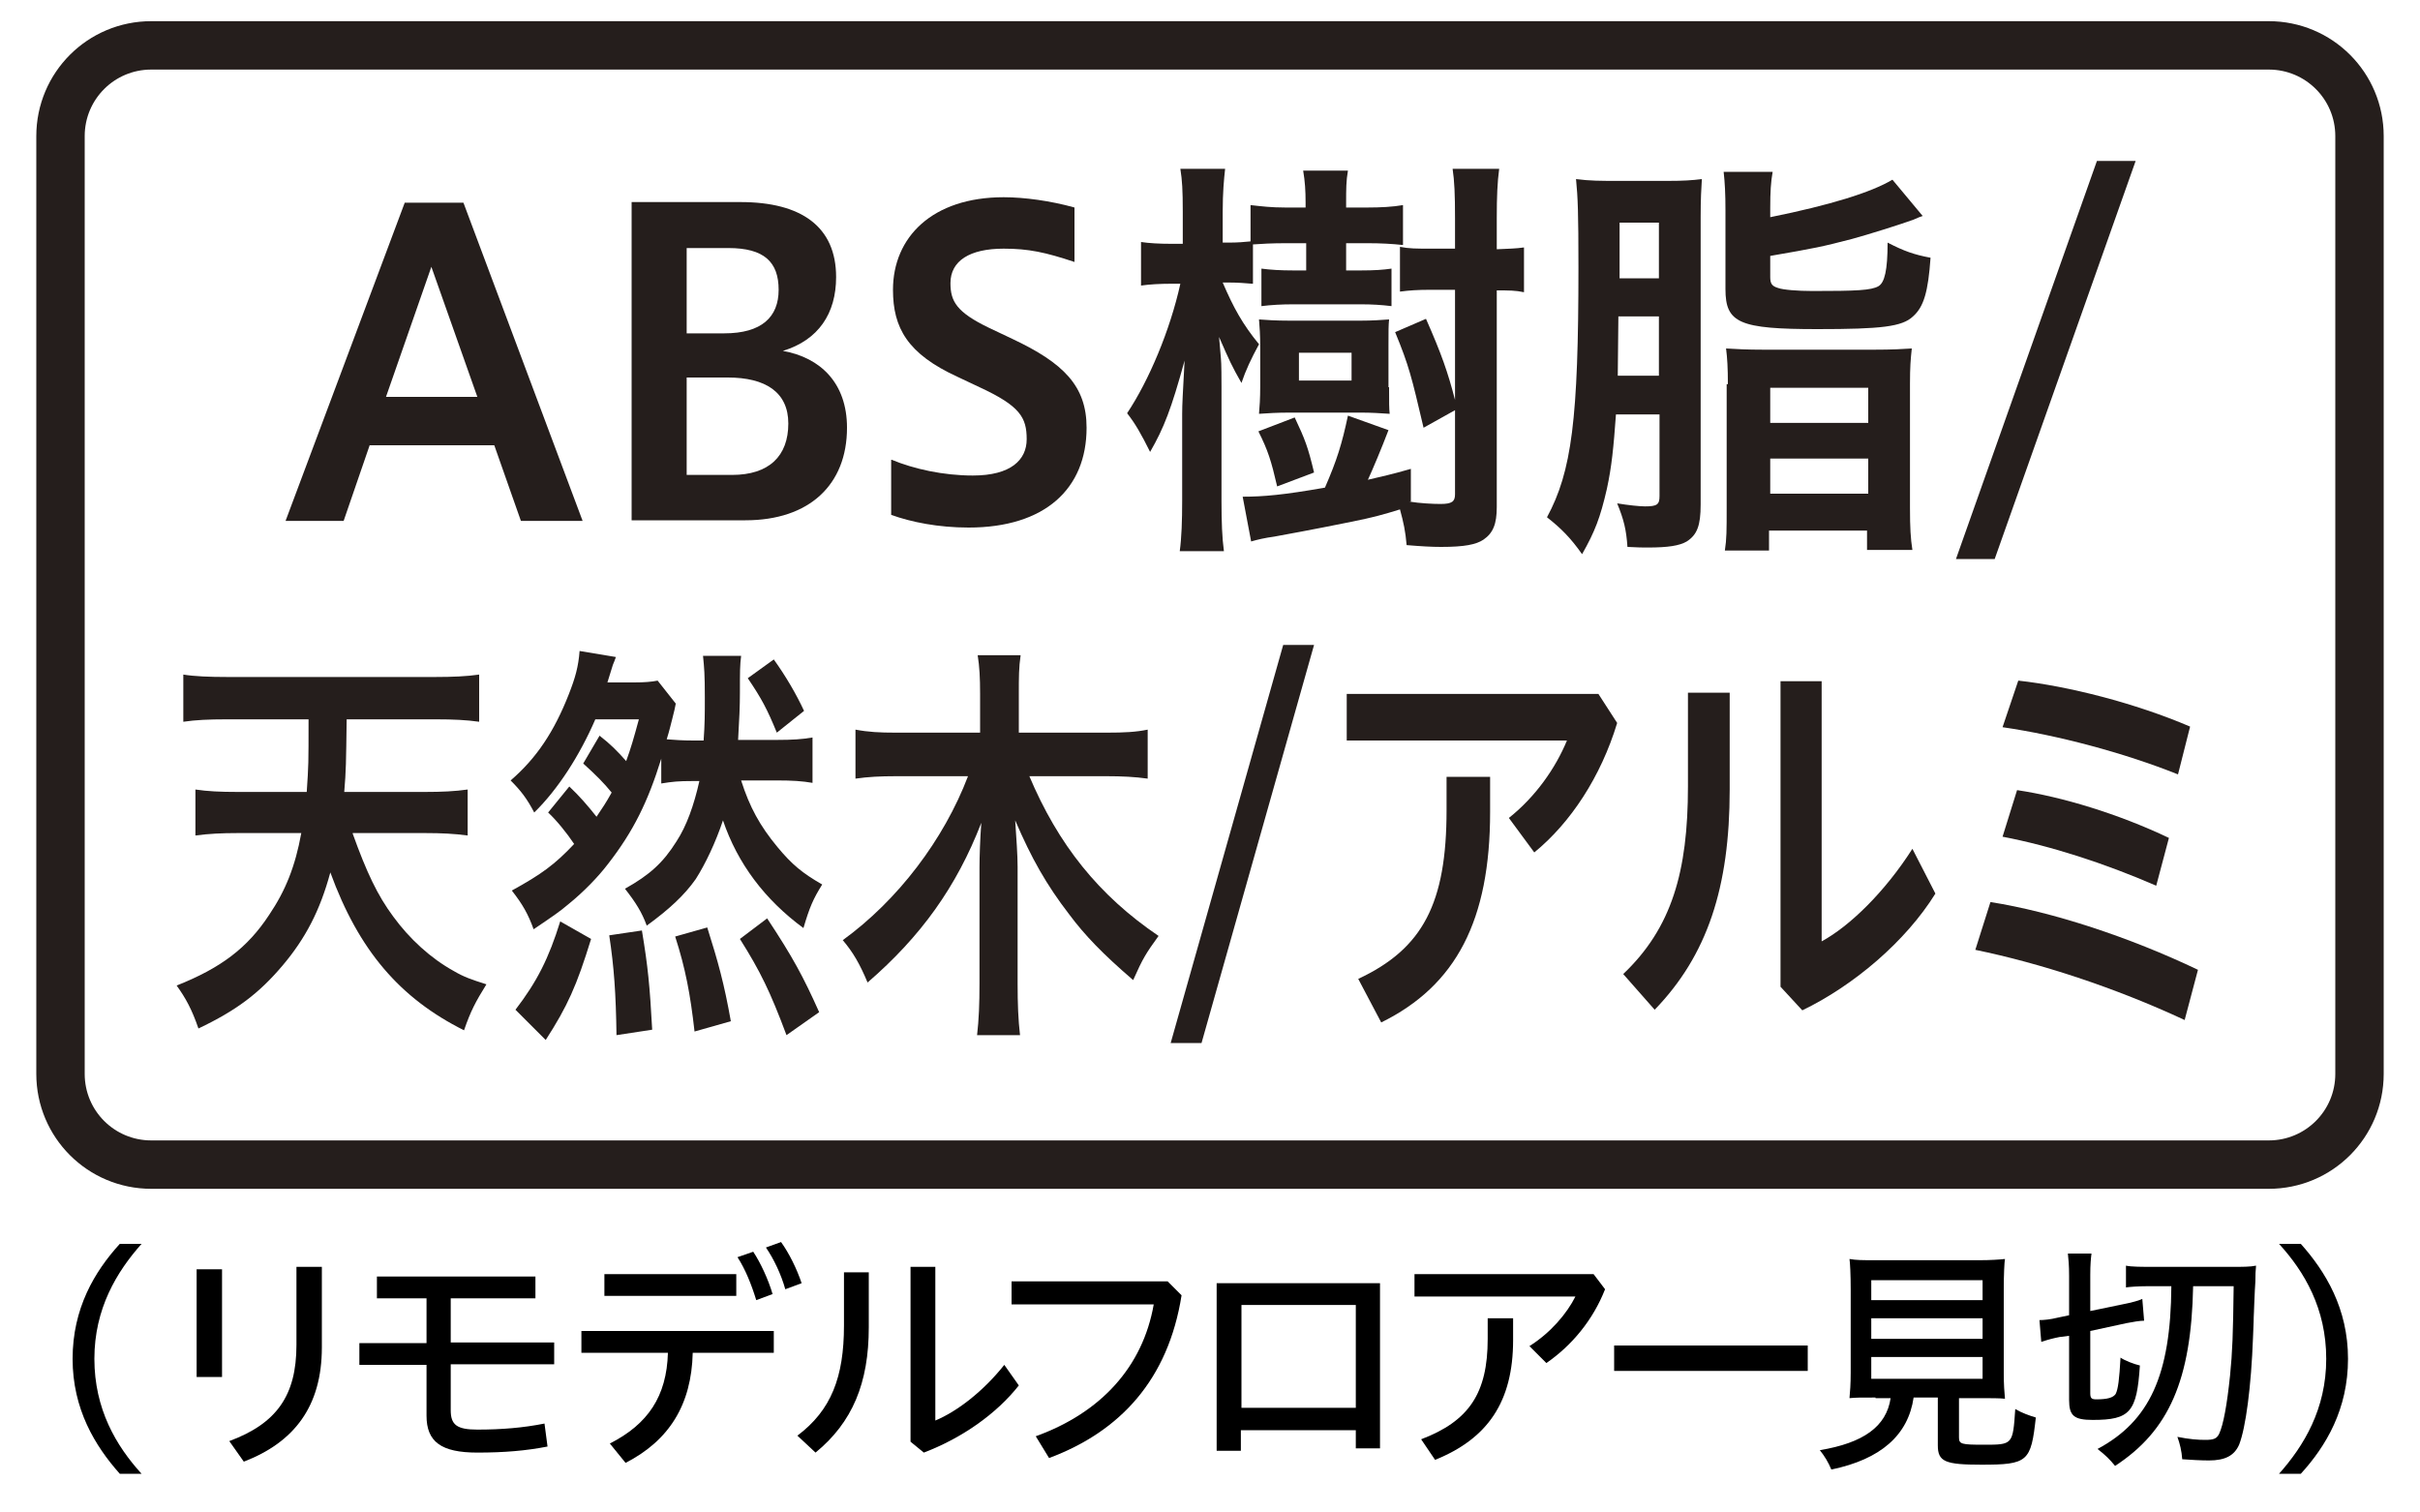
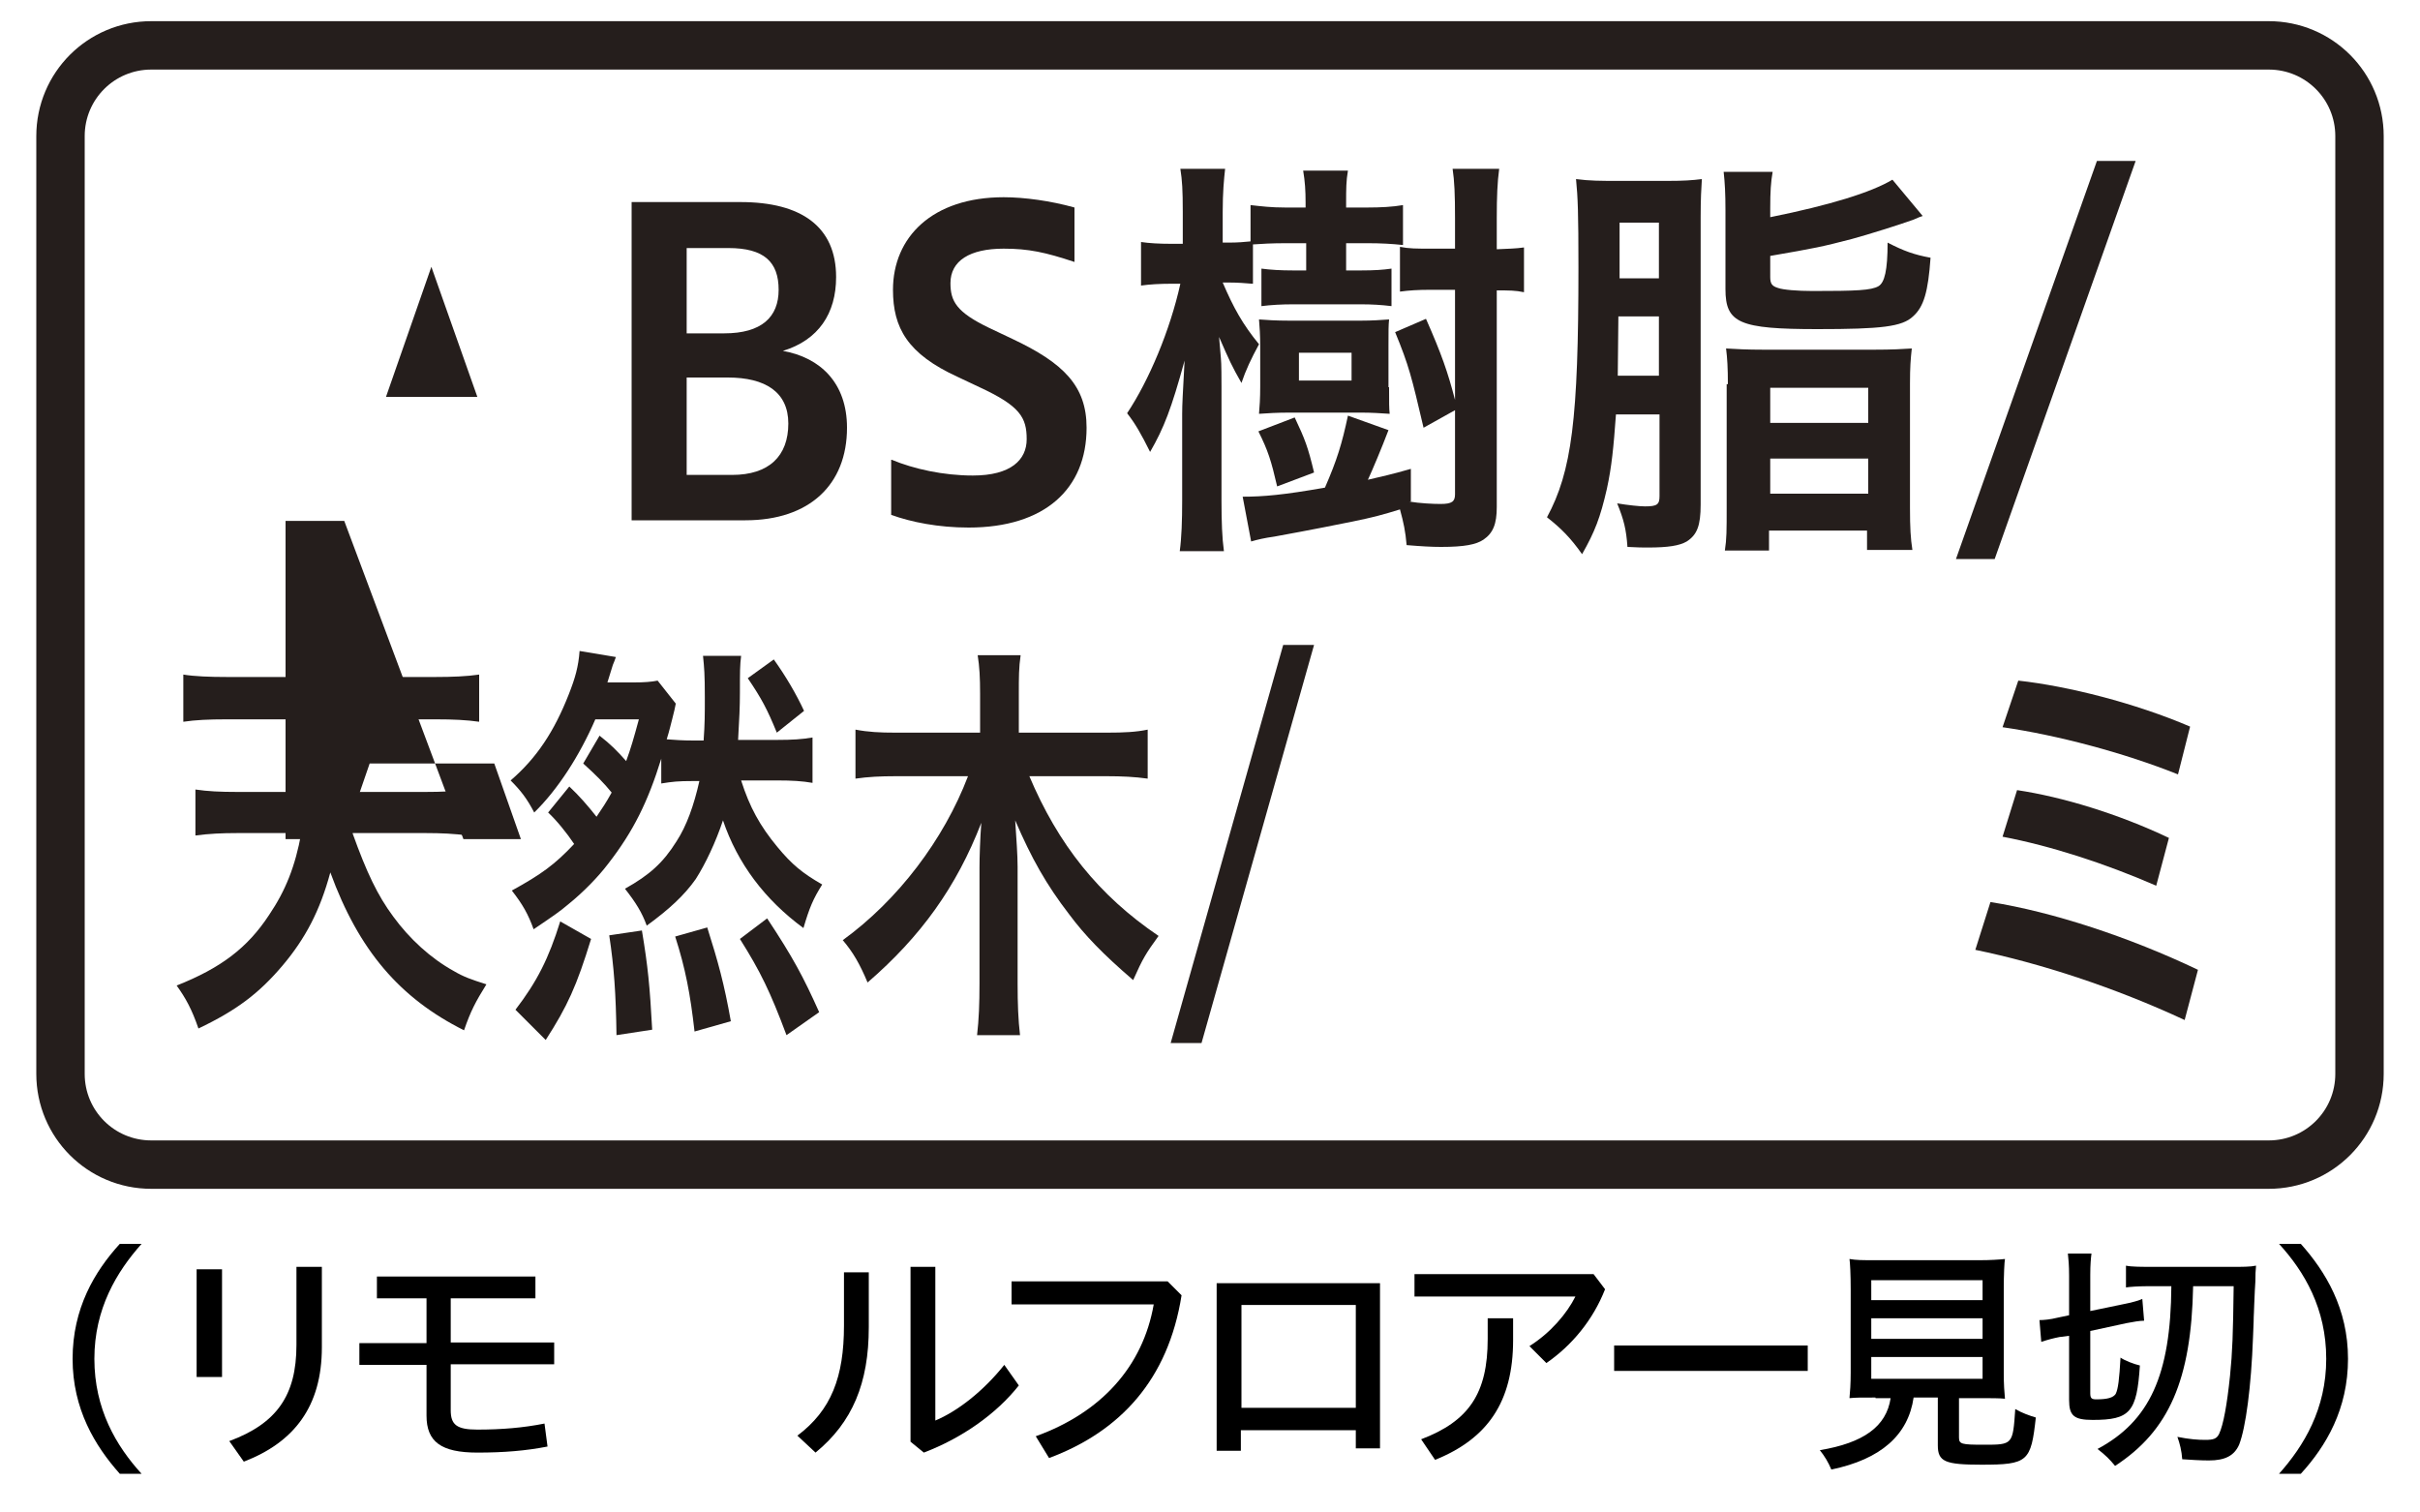
<svg xmlns="http://www.w3.org/2000/svg" version="1.1" id="レイヤー_1" x="0px" y="0px" width="400px" height="250px" viewBox="0 0 400 250" style="enable-background:new 0 0 400 250;" xml:space="preserve">
  <style type="text/css">
	.st0{fill:#251E1C;}
	.st1{fill:none;stroke:#251E1C;stroke-width:8;}
</style>
  <g>
    <path d="M19.8,243.6c-4.1-4.6-7.8-10.7-7.8-19c0-8.3,3.6-14.4,7.8-19h3.6c-4.1,4.6-7.8,10.7-7.8,19c0,8.3,3.6,14.4,7.8,19H19.8z" />
    <path d="M32.5,209.8h4.2v17.8h-4.2V209.8z M53.2,209.3v13.4c0,9.8-4.6,15.7-12.9,18.9l-2.4-3.4c7.8-2.9,11.1-7.5,11.1-15.9v-12.9   H53.2z" />
    <path d="M70.5,214.6h-8.2V211h26.2v3.6h-14v7.3h17.1v3.6H74.5v7.6c0,2.4,1,3.2,4.4,3.2c4,0,7.6-0.3,11.1-1l0.5,3.8   c-3.6,0.7-7.2,1-11.6,1c-6,0-8.4-1.8-8.4-6.1v-8.4H59.4v-3.6h11.1V214.6z" />
-     <path d="M96.1,220h31.8v3.6h-13.4c-0.2,8.6-3.9,14.5-11.1,18.2l-2.6-3.2c6.3-3.2,9.4-7.8,9.6-15H96.1V220z M99.9,210.6h21.8v3.6   H99.9V210.6z M124.5,206.9c1.2,1.8,2.5,4.6,3.2,7l-2.7,1c-0.8-2.6-1.8-5.1-3.1-7.1L124.5,206.9z M129.1,205.3   c1.3,1.8,2.6,4.4,3.4,6.8l-2.7,1c-0.7-2.5-1.9-5-3.2-6.9L129.1,205.3z" />
    <path d="M143.6,210.4v9c0,9.2-2.7,15.7-8.8,20.7l-3-2.8c5.6-4.2,7.7-9.7,7.7-18.2v-8.8H143.6z M154.6,209.3v25.5   c3.6-1.5,7.9-4.8,11.4-9.2l2.4,3.4c-3.7,4.7-9.4,8.7-15.7,11.1l-2.2-1.8v-28.9H154.6z" />
    <path d="M195.3,214.1c-2.2,13.9-10.1,22.5-21.9,26.9l-2.2-3.6c10.8-3.9,17.7-11.5,19.5-21.8h-23.5v-3.8H193L195.3,214.1z" />
    <path d="M205.1,236.4v3.4h-4v-27.7h27v27.3h-4v-3H205.1z M224.1,215.7h-18.9v17h18.9V215.7z" />
    <path d="M265.3,213.1c-2,5.1-5.5,9.3-9.7,12.2l-2.8-2.8c3.5-2.2,6.2-5.4,7.6-8.2h-26.6v-3.7h29.6L265.3,213.1z M250.1,217.9v3.6   c0,10.2-4.2,16.3-12.9,19.8l-2.3-3.4c7.9-3,11-7.6,11-16.6v-3.4H250.1z" />
    <path d="M298.8,222.4v4.2h-32v-4.2H298.8z" />
    <path d="M310,231c-2.6,0-3.2,0-4.3,0.1c0.1-1,0.2-2.4,0.2-4.2v-13.8c0-2.4-0.1-4.4-0.2-5c1.1,0.2,2.2,0.2,4.1,0.2h17.5   c1.6,0,3.2-0.1,4.1-0.2c-0.1,0.5-0.2,2.6-0.2,5V227c0,1.8,0.1,3.2,0.2,4.2c-0.8-0.1-2.4-0.1-4.2-0.1h-3.4v6.5   c0,1.1,0.4,1.2,4.1,1.2c4.8,0,4.8,0,5.2-5.9c1.2,0.7,2.4,1.1,3.4,1.4c-0.8,7.3-1.3,7.8-9,7.8c-6,0-7.2-0.5-7.2-3.2V231h-4   c-0.9,6.2-5.4,10.2-13.6,11.9c-0.5-1.2-1.1-2.2-1.9-3.2c7.2-1.2,11-3.9,11.7-8.6H310z M309.3,214.9h18.4v-3.3h-18.4V214.9z    M309.3,221.3h18.4v-3.4h-18.4V221.3z M309.3,227.9h18.4v-3.6h-18.4V227.9z" />
    <path d="M340.4,221c-1,0.2-1.8,0.4-3,0.8l-0.3-3.6c0.7,0,1.8-0.1,3-0.4l1.9-0.4v-6.5c0-1.8-0.1-2.7-0.2-3.7h3.9   c-0.1,0.8-0.2,1.8-0.2,3.5v6l5.8-1.2c1.1-0.2,2.4-0.6,2.8-0.8l0.3,3.6c-0.7,0-1.9,0.2-2.9,0.4l-6,1.3v10.3c0,0.8,0.2,1,1,1   c1.9,0,2.8-0.3,3.2-0.9c0.4-0.8,0.6-2.4,0.8-6c0.7,0.5,2.3,1.1,3.2,1.3c-0.5,7.7-1.6,9-7.8,9c-3.1,0-3.9-0.7-3.9-3.3v-10.6   L340.4,221z M354.8,212.6c-1.3,0-2.8,0.1-3.4,0.2v-3.6c0.9,0.2,2.6,0.2,4.7,0.2h12.9c1.6,0,3,0,3.9-0.2c-0.1,1-0.1,1.6-0.1,2   c0,0.2,0,0.8-0.1,2.1l-0.1,2.3c0,0.8-0.1,1.8-0.1,2.9l-0.1,2.5c-0.3,8.2-1.2,15-2.3,17.8c-0.8,1.8-2.3,2.6-5,2.6   c-1.2,0-3.1-0.1-4.4-0.2c-0.1-1.4-0.4-2.6-0.8-3.7c2,0.4,3.4,0.5,4.6,0.5c1.4,0,1.9-0.2,2.3-1c0.7-1.5,1.3-4.8,1.8-9.6   c0.4-4,0.5-6.8,0.6-14.8h-6.7c-0.3,15.5-4,23.9-12.9,29.7c-0.9-1.1-1.5-1.7-2.9-2.8c8.6-4.6,12.1-12.2,12.2-26.9H354.8z" />
    <path d="M376.7,243.6c4.1-4.6,7.8-10.7,7.8-19c0-8.3-3.6-14.4-7.8-19h3.6c4.1,4.6,7.8,10.7,7.8,19c0,8.3-3.6,14.4-7.8,19H376.7z" />
  </g>
  <g>
    <g>
      <g>
-         <path class="st0" d="M47.2,86.1l19.7-52.6h9.7l19.7,52.6H86.1l-4.4-12.5H61.1l-4.3,12.5H47.2z M63.8,65.6h15.1l-7.6-21.5     L63.8,65.6z" />
+         <path class="st0" d="M47.2,86.1h9.7l19.7,52.6H86.1l-4.4-12.5H61.1l-4.3,12.5H47.2z M63.8,65.6h15.1l-7.6-21.5     L63.8,65.6z" />
        <path class="st0" d="M104.4,86.1V33.4h18c10.1,0,15.8,4.1,15.8,12.4c0,6-2.9,10.4-8.8,12.2c6.2,1.1,10.6,5.3,10.6,12.7     c0,9.4-6.2,15.3-16.8,15.3H104.4z M113.5,41v14.1h6.2c6.2,0,9-2.7,9-7.2c0-4.6-2.4-6.9-8.3-6.9H113.5z M113.5,62.3v16.2h7.5     c6.1,0,9.3-3.1,9.3-8.5c0-5.2-3.8-7.6-10-7.6H113.5z" />
        <path class="st0" d="M147.4,76c3.6,1.5,8.5,2.6,13.4,2.6c6.3,0,8.9-2.6,8.9-6c0-3.6-1.1-5.5-7.8-8.6l-3.6-1.7     c-8.3-3.8-10.7-8.1-10.7-14.4c0-8.7,6.5-15.3,18.3-15.3c3.4,0,7.8,0.6,11.7,1.7v9c-4.8-1.6-7.6-2.2-11.7-2.2     c-5.6,0-8.8,2-8.8,5.7c0,3,1,4.8,6.4,7.4l3.8,1.8c8.5,4,12.3,7.8,12.3,14.7c0,10.1-6.9,16.5-19.5,16.5c-5,0-9.5-0.9-12.8-2.1V76z     " />
        <path class="st0" d="M207,46.9c-1.3-0.1-2.3-0.2-3.8-0.2h-1.1c1.8,4.2,3.3,6.9,6,10.2c-1.3,2.4-2.2,4.3-2.9,6.4     c-1.6-2.8-2-3.7-3.7-7.6c0.1,1.2,0.1,1.2,0.3,3.5c0.1,0.8,0.1,3.7,0.1,4.7v18.8c0,3.6,0.1,6.2,0.4,8.4H195c0.3-2.2,0.4-5,0.4-8.4     V68.4c0-1.6,0.1-3.2,0.4-8.8c-2.2,8-3.4,11.1-5.7,15.1c-1.5-3-2.4-4.6-3.8-6.4c3.6-5.4,7.1-13.7,8.8-21.4h-1.5     c-1.9,0-3.6,0.1-5,0.3v-7.2c1.3,0.2,3,0.3,5,0.3h1.9V35c0-3.6-0.1-5.2-0.4-7.1h7.4c-0.2,1.8-0.4,3.9-0.4,7.1v5.1h1     c1.5,0,2.6-0.1,3.6-0.2v-6c1.8,0.2,3.4,0.4,5.7,0.4h3.4v-0.8c0-2-0.1-3.5-0.4-5.3h7.4c-0.3,1.7-0.3,3.1-0.3,5.3v0.8h3.6     c2,0,4.1-0.1,5.8-0.4v6.6c-1.8-0.2-3.7-0.3-5.8-0.3h-3.6v4.5h2.5c2.2,0,3.6-0.1,5-0.3v6.2c-1.6-0.2-3.2-0.3-5.1-0.3h-11.1     c-2,0-3.7,0.1-5.3,0.3v-6.2c1.5,0.2,3.2,0.3,5.2,0.3h2.2v-4.5h-3.4c-2.2,0-4.1,0.1-5.4,0.2V46.9z M232.9,82.9     c1.8,0.3,4,0.4,5.2,0.4c1.9,0,2.4-0.4,2.4-1.6V67.8l-5.2,2.9c-2-8.5-2.4-10.2-4.7-15.8l5.1-2.2c2.6,5.9,3.6,8.8,4.8,13.4V47.9h-4     c-2.2,0-3.6,0.1-5.1,0.3v-7.4c1.5,0.3,2.7,0.3,5.1,0.3h4V36c0-3.9-0.1-6.1-0.4-8.1h7.7c-0.3,2.2-0.4,4.6-0.4,8.1v5.2     c2-0.1,3.1-0.1,4.5-0.3v7.4c-1.4-0.3-2.5-0.3-4.5-0.3v35.8c0,2.8-0.6,4.3-2.2,5.4c-1.2,0.8-3.1,1.2-7,1.2c-1.6,0-3.3-0.1-5.7-0.3     c-0.2-2.3-0.5-3.7-1.1-5.9c-2.9,0.9-4.4,1.3-7.8,2c-2,0.4-6.4,1.3-13,2.5c-1.5,0.2-2.8,0.5-3.8,0.8l-1.4-7.4     c3.4,0,6.8-0.3,13.6-1.5c2-4.6,2.8-7.2,3.8-11.9l6.7,2.4c-1.1,2.9-2.7,6.7-3.4,8.2c2.5-0.6,3.6-0.8,7.1-1.8V82.9z M211.1,80.4     c-1-4.3-1.5-5.9-3.1-9.1l6-2.3c1.7,3.6,2.2,4.9,3.2,9.1L211.1,80.4z M229.6,64c0,2.7,0,3.5,0.1,4.4c-1.5-0.1-3-0.2-4.7-0.2h-11.9     c-2,0-3.6,0.1-5,0.2c0.1-1.1,0.2-2.6,0.2-4.5v-6.7c0-1.8-0.1-3.2-0.2-4.4c1.2,0.1,2.9,0.2,4.9,0.2h12c1.8,0,3.2-0.1,4.6-0.2     c-0.1,1-0.1,1.8-0.1,4.3V64z M214.7,62.9h8.7v-4.6h-8.7V62.9z" />
        <path class="st0" d="M267.1,68.5c-0.4,5.5-0.7,8.6-1.5,12.3c-1.1,4.8-2,7.1-4.1,10.8c-1.9-2.7-3.5-4.3-5.8-6.1     c4.1-7.6,5.2-16.2,5.2-41.3c0-9-0.1-11.6-0.4-14.6c2.3,0.3,4.1,0.3,7,0.3h8.1c2.7,0,4.1-0.1,5.7-0.3c-0.1,1.6-0.2,3.2-0.2,6.3     v47.5c0,3.5-0.6,5-2.3,6.1c-1.2,0.7-3.1,1-6.4,1c-0.8,0-1.7,0-3.4-0.1c-0.2-2.9-0.6-4.5-1.7-7.2c1.8,0.3,3.7,0.5,4.6,0.5     c2,0,2.4-0.3,2.4-1.7V68.5H267.1z M274.2,62.1v-9.8h-6.7l-0.1,9.8H274.2z M274.2,46v-9.2h-6.5V46H274.2z M292.6,35.9     c9.9-2,16.7-4.1,20.2-6.2l5,6c-0.6,0.2-0.6,0.2-1.5,0.6c-2.2,0.8-7.6,2.5-10.2,3.2c-5,1.3-6,1.5-13.5,2.8v3.5     c0,1.1,0.3,1.5,1.3,1.8c0.8,0.3,3.2,0.5,5.7,0.5c7.2,0,9.7-0.1,10.9-0.8c1-0.6,1.5-2.6,1.5-7.2c2.7,1.4,4.4,2,7.1,2.5     c-0.4,5.6-1.1,8.1-2.9,9.7c-1.8,1.7-5.2,2.1-15.8,2.1c-12.9,0-15.2-1-15.2-6.6v-13c0-2.8-0.1-4.6-0.3-6.4h8.1     c-0.3,1.7-0.4,3.3-0.4,6V35.9z M285.6,63.5c0-2.7-0.1-4.3-0.3-5.9c1.7,0.1,3.4,0.2,6.2,0.2h18.3c2.9,0,4.7-0.1,6.2-0.2     c-0.2,1.8-0.3,3.1-0.3,5.8V84c0,3.2,0.1,5,0.4,6.9h-7.5v-3.2h-16.2V91h-7.3c0.3-1.9,0.3-3.4,0.3-7V63.5z M292.6,69.9h16.2v-5.8     h-16.2V69.9z M292.6,81.6h16.2v-5.8h-16.2V81.6z" />
        <path class="st0" d="M346.6,26.6h6.4l-23.3,65.8h-6.4L346.6,26.6z" />
        <path class="st0" d="M58.3,137.8c2.3,6.4,4.1,10.2,6.7,13.7c2.7,3.7,6.2,6.9,10,9c1.7,1,2.9,1.4,5.4,2.2     c-1.8,2.9-2.6,4.4-3.7,7.6c-10.6-5.3-17.4-13.2-22.1-26.1c-1.7,6.3-4.1,10.9-7.9,15.4c-3.9,4.6-7.6,7.4-13.9,10.4     c-1.1-3.2-2.1-5-3.6-7.1c7.3-2.9,11.7-6.2,15.3-11.7c2.7-4,4.3-8,5.3-13.5H39.2c-2.5,0-4.7,0.1-6.9,0.4v-7.6     c2,0.3,4.1,0.4,6.9,0.4h11.5c0.3-4.5,0.3-4.5,0.3-12H37.4c-2.9,0-5.1,0.1-7.1,0.4v-7.8c1.8,0.3,4.4,0.4,7.2,0.4H72     c2.7,0,5.2-0.1,7.2-0.4v7.8c-2.1-0.3-4.3-0.4-7.1-0.4H57.3c-0.1,7.3-0.1,8.4-0.4,12h13.4c2.7,0,4.9-0.1,7-0.4v7.6     c-2.2-0.3-4.4-0.4-6.9-0.4H58.3z" />
        <path class="st0" d="M94.1,130c1.6,1.5,3,3.1,4.5,5c1-1.5,1.5-2.2,2.5-4c-1.3-1.6-2.6-2.9-4.7-4.8l2.7-4.6     c1.8,1.4,2.9,2.5,4.4,4.2c0.8-2.2,1.2-3.6,2.1-6.9h-7.2c-2.6,6-6.2,11.6-10.1,15.4c-1.2-2.3-2.2-3.6-3.9-5.3     c4.3-3.7,7.2-8.1,9.6-14.2c1.1-2.8,1.6-4.6,1.8-7.2l6,1c-0.2,0.6-0.3,0.8-0.5,1.3c-0.2,0.6-0.5,1.6-0.9,2.9h4.4     c1.7,0,2.9-0.1,3.9-0.3l3,3.8c-0.2,1-0.2,1-0.6,2.6c-0.2,0.7-0.4,1.7-0.9,3.3c1.3,0.1,2.6,0.2,4.4,0.2h1.7     c0.2-2.8,0.2-4.3,0.2-7.1c0-3.9-0.1-4.9-0.3-6.9h6.3c-0.2,1.6-0.2,2.5-0.2,6.1c0,2.2-0.1,4.4-0.3,7.8h6.5c2.4,0,4.1-0.1,5.8-0.4     v7.5c-1.7-0.3-3.4-0.4-5.8-0.4h-6c1.4,4.4,3.1,7.5,6,11c2.4,2.9,4.1,4.3,7.4,6.2c-1.5,2.4-2.1,3.8-3.1,7.2     c-6.4-4.7-10.9-10.7-13.3-17.8c-1.2,3.6-2.9,7.2-4.5,9.7c-1.9,2.7-4.4,5-8.1,7.7c-0.8-2.2-1.8-3.8-3.6-6.1     c4.1-2.3,6.3-4.3,8.5-7.8c1.7-2.6,2.9-6,3.8-10h-1c-2.6,0-3.4,0.1-5.3,0.4v-4.1c-2.2,7.1-4.6,12-8.8,17.4c-1.6,2.1-4,4.6-6.6,6.7     c-1.4,1.2-2.6,2-5.7,4.1c-0.9-2.5-1.8-4.1-3.6-6.4c4.9-2.7,7.1-4.3,10.3-7.7c-1.2-1.8-2.9-3.9-4.3-5.2L94.1,130z M85.2,166.9     c3.6-4.7,5.5-8.5,7.4-14.6l5.1,2.9c-2.4,7.8-3.9,11.1-7.5,16.7L85.2,166.9z M101.9,171.1c-0.1-6.9-0.4-11.2-1.2-16.5l5.4-0.8     c1,6,1.3,9.1,1.7,16.4L101.9,171.1z M114.8,170.5c-0.7-6.2-1.5-10.4-3.2-15.7l5.3-1.5c1.8,5.7,2.8,9.3,3.9,15.5L114.8,170.5z      M130,171.1c-2.7-7.2-4.3-10.5-7.7-15.9l4.5-3.4c4.3,6.5,6,9.7,8.6,15.5L130,171.1z M127.9,109c2,2.8,3.7,5.7,5,8.5l-4.5,3.6     c-1.6-3.9-2.5-5.6-4.8-9L127.9,109z" />
        <path class="st0" d="M170.1,128.2c4.8,11.4,11.5,19.8,21.4,26.5c-2.1,2.9-2.6,3.7-4.2,7.3c-5-4.3-8-7.4-10.6-10.9     c-3.7-4.8-6.2-9.2-8.9-15.5c0.2,3.1,0.4,5.7,0.4,7.7v19.3c0,3.3,0.1,6,0.4,8.5h-7.1c0.3-2.6,0.4-5.2,0.4-8.5v-19.2     c0-1.7,0.1-4.8,0.3-7.4c-4.1,10.6-10,18.8-18.8,26.4c-1.3-3.1-2.4-5-4.1-7c9.1-6.6,16.7-16.6,20.7-27.1h-12     c-2.5,0-4.5,0.1-6.6,0.4v-8.1c2.1,0.4,4,0.5,6.6,0.5h14v-6.4c0-2.7-0.1-4.5-0.4-6.4h7.1c-0.3,2-0.3,3.7-0.3,6.3v6.5H183     c2.8,0,4.8-0.1,6.7-0.5v8.1c-2.1-0.3-4.3-0.4-6.7-0.4H170.1z" />
        <path class="st0" d="M212.1,106.6h5.1l-18.6,65.8h-5.1L212.1,106.6z" />
-         <path class="st0" d="M267.3,119.5c-2.7,8.9-7.7,16.5-13.7,21.4l-4.2-5.7c4.4-3.5,7.7-8.2,9.6-12.8h-36.4v-7.7h41.6L267.3,119.5z      M246.3,128.3v5.9c0,17.9-5.6,28.7-18,34.8l-3.8-7.2c10.7-5,14.6-12.5,14.6-27.9v-5.5H246.3z" />
-         <path class="st0" d="M285.9,114.5v16c0,16.2-3.7,27.4-12.4,36.4l-5.2-5.9c8-7.6,10.7-16.9,10.7-31v-15.5H285.9z M301.1,112.5     v43.1c4.6-2.5,10.4-8.1,15-15.3l3.8,7.4c-4.9,7.9-13.5,15.2-22,19.3l-3.6-3.9v-50.5H301.1z" />
        <path class="st0" d="M329,149.1c10.2,1.6,23,5.8,34.3,11.2l-2.2,8.3c-11.6-5.4-23.9-9.4-34.6-11.6L329,149.1z M333.6,112.5     c8.2,0.9,19.3,3.7,28.4,7.6l-2,7.9c-9-3.6-20-6.5-29-7.8L333.6,112.5z M333.4,130.6c7.4,1.1,16.7,3.9,25.1,7.9l-2.1,7.9     c-8.5-3.7-17.5-6.6-25.4-8.1L333.4,130.6z" />
      </g>
    </g>
    <path class="st1" d="M375,192.5H25c-8.3,0-15-6.7-15-15v-155c0-8.3,6.7-15,15-15h350c8.3,0,15,6.7,15,15v155   C390,185.8,383.3,192.5,375,192.5z" />
  </g>
</svg>